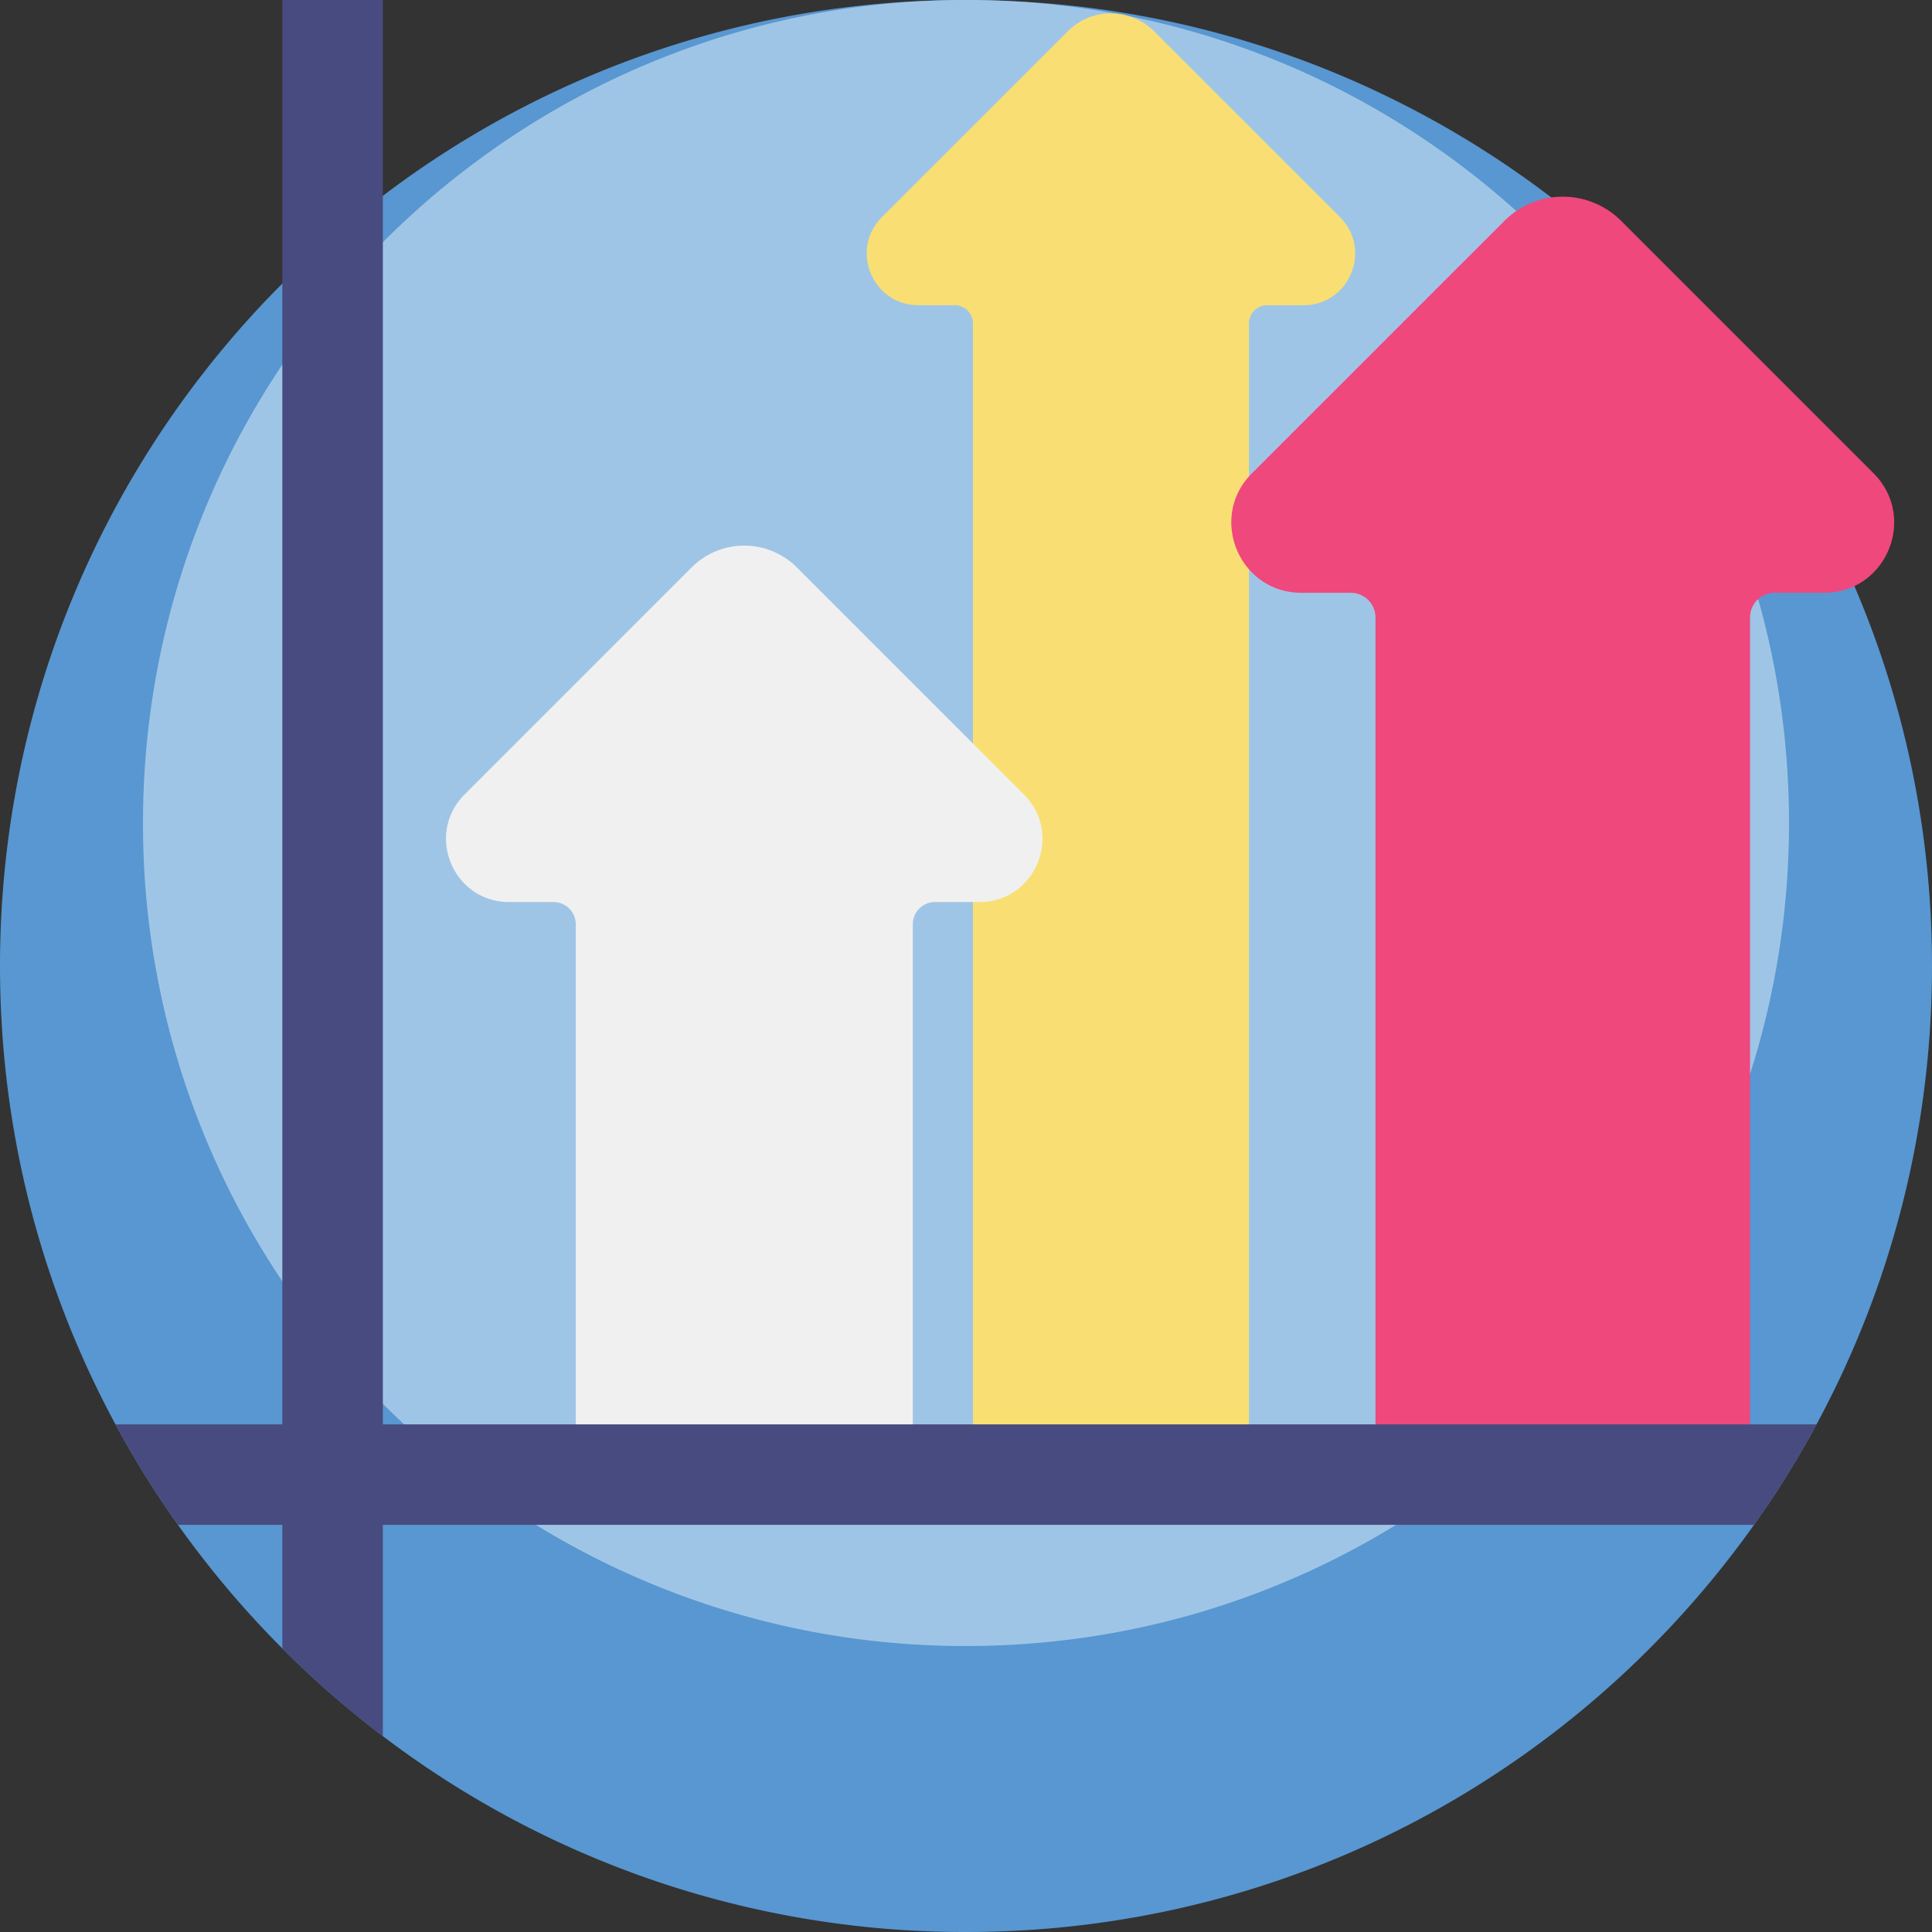
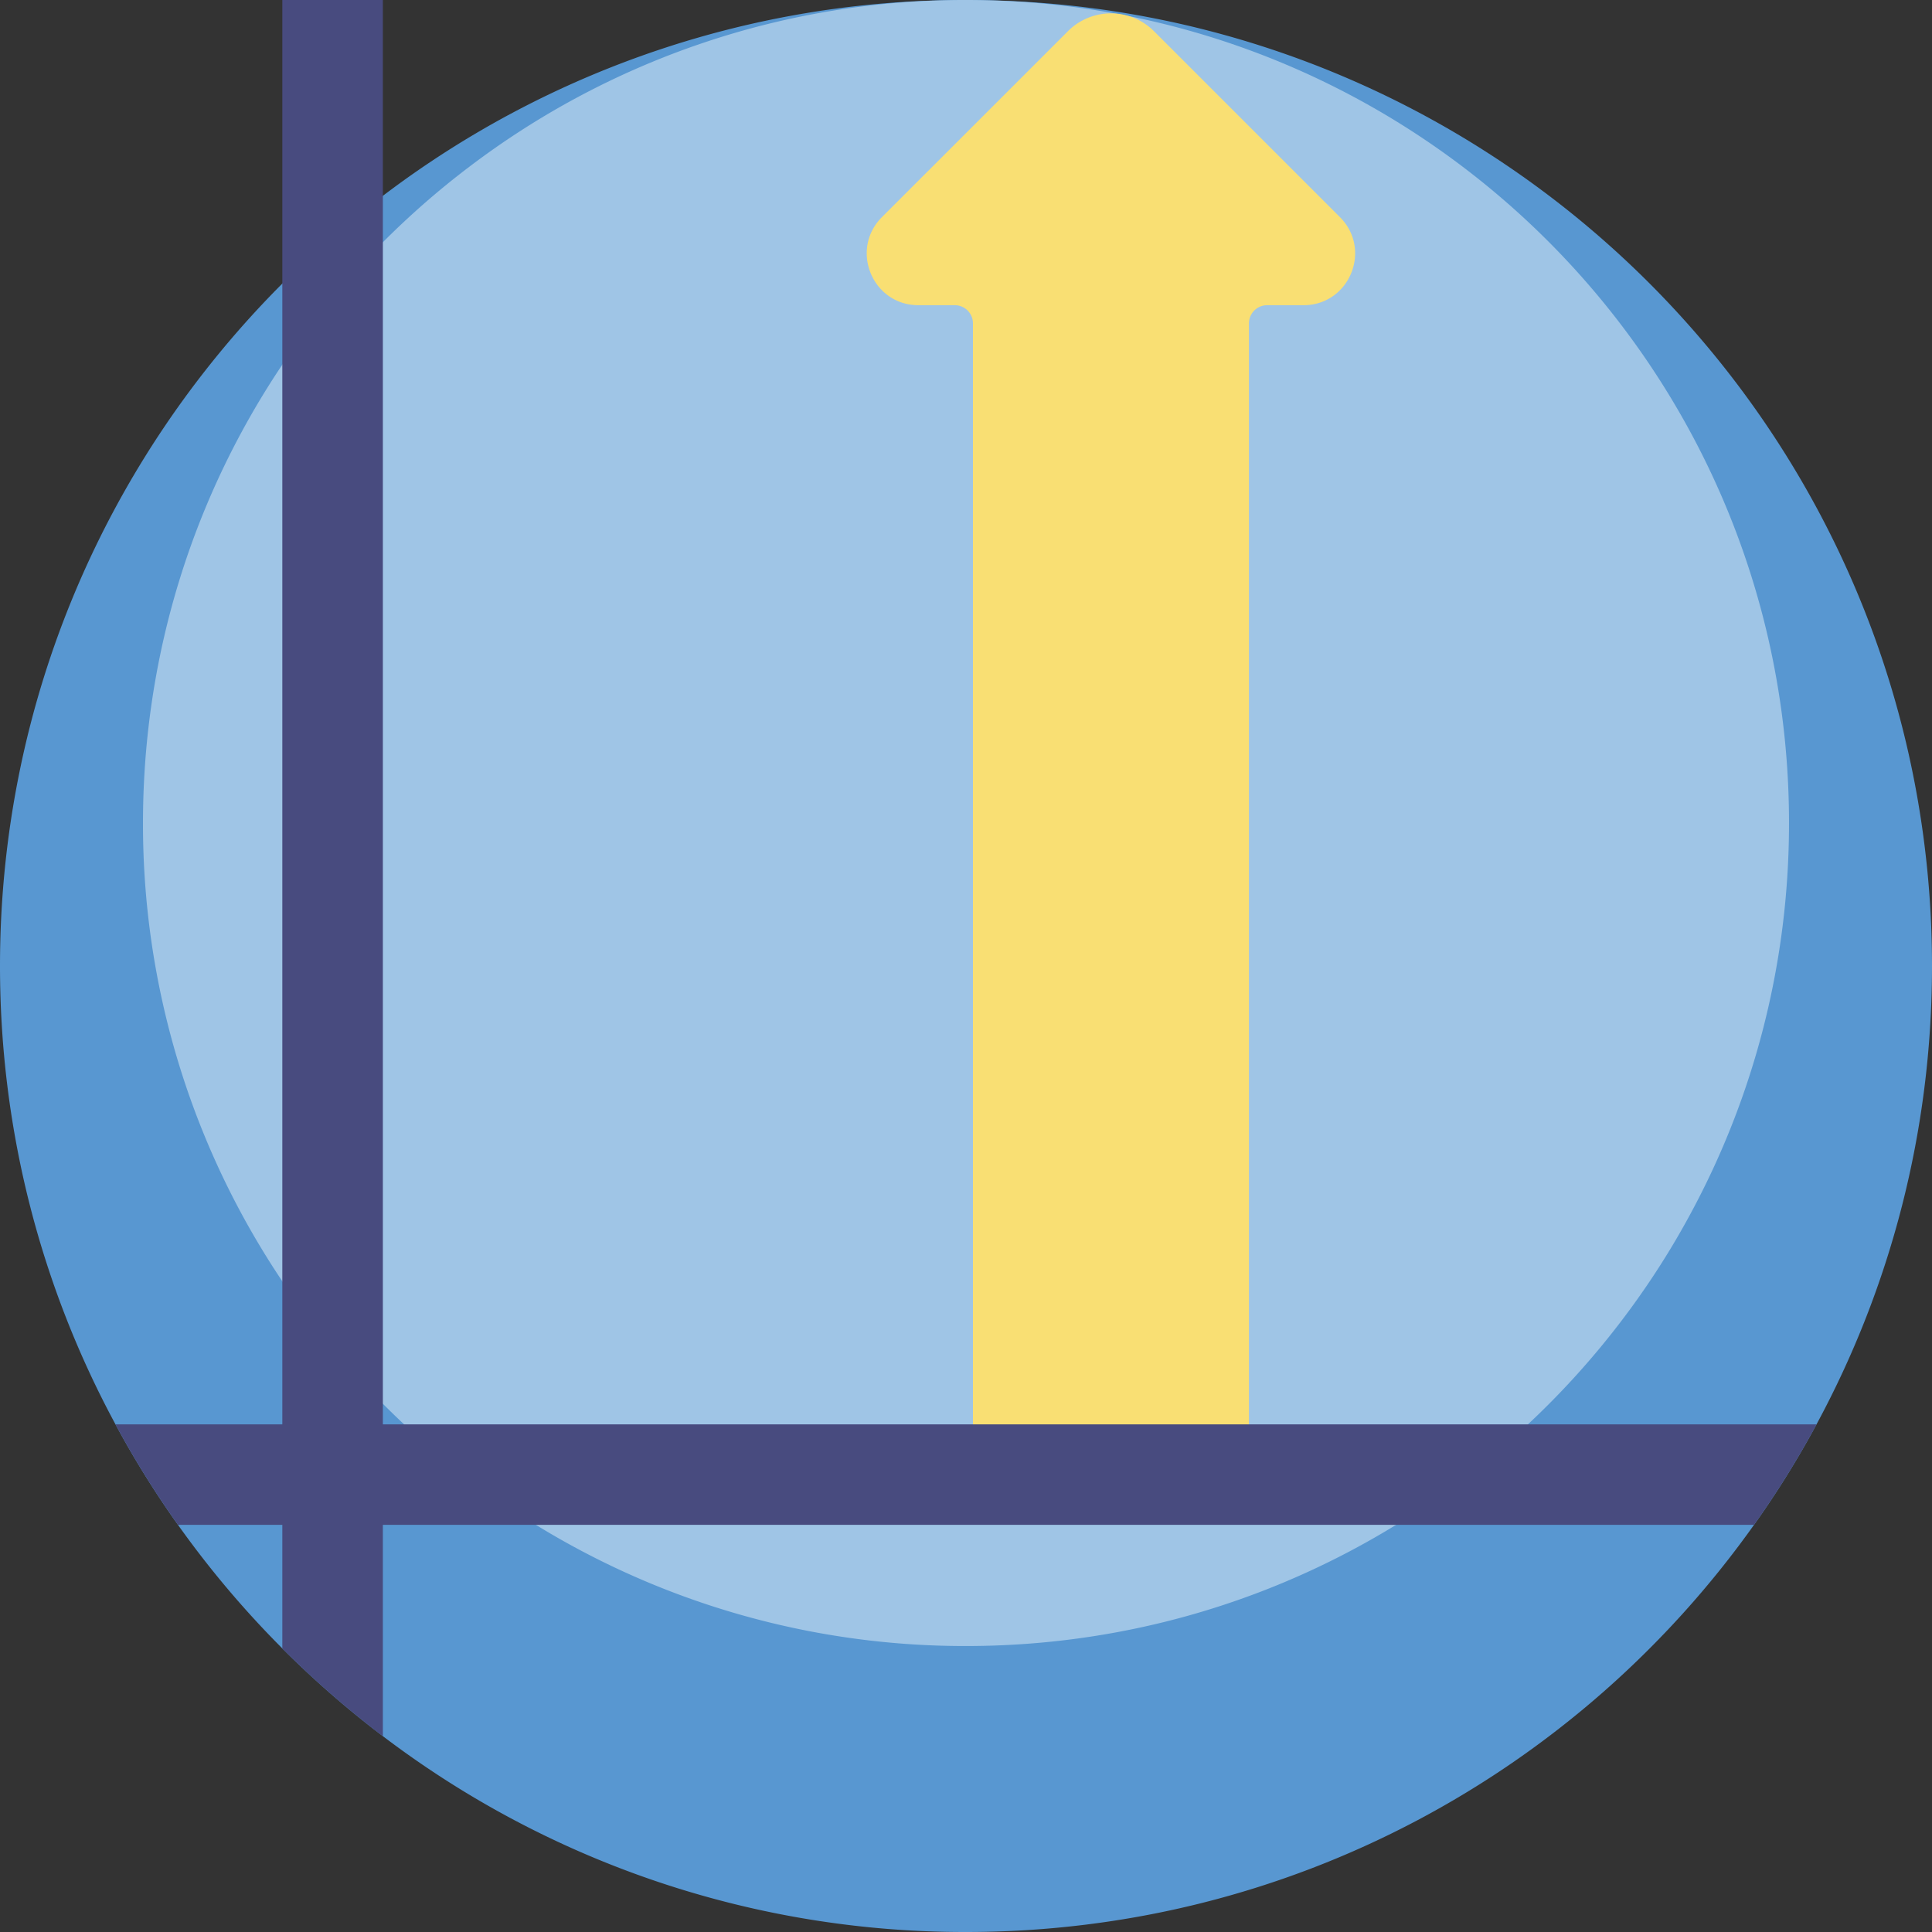
<svg xmlns="http://www.w3.org/2000/svg" width="102" height="102" viewBox="0 0 102 102">
  <rect x="0" y="0" width="102" height="102" fill="#333333" stroke="none" />
  <title>Развитие</title>
  <g fill="none" fill-rule="evenodd">
    <path d="M102 51c0 8.757-2.207 16.999-6.097 24.199a50.285 50.285 0 0 1-3.3 5.306C83.363 93.513 68.171 102 51 102a50.755 50.755 0 0 1-30.787-10.34A51.237 51.237 0 0 1 9.397 80.506a50.305 50.305 0 0 1-3.3-5.306C2.207 68 0 59.757 0 51c0-14.066 5.693-26.803 14.905-36.029a50.813 50.813 0 0 1 5.308-4.632A50.755 50.755 0 0 1 51 0c28.167 0 51 22.833 51 51z" fill="#5897D1" />
    <path d="M94.451 43.451c0 7.461-1.88 14.483-5.194 20.617a42.826 42.826 0 0 1-2.811 4.521C78.573 79.672 65.63 86.902 51 86.902a43.241 43.241 0 0 1-26.23-8.809 43.637 43.637 0 0 1-12.026-14.025 43.236 43.236 0 0 1-5.195-20.617c0-11.984 4.85-22.835 12.699-30.696A43.317 43.317 0 0 1 24.77 8.81 43.24 43.24 0 0 1 51 0c23.997 0 43.451 19.454 43.451 43.451z" fill="#9FC5E6" />
    <path d="M68.816 16.113h-1.918a.96.96 0 0 0-.96.96v60.15H51.367v-60.15a.96.96 0 0 0-.96-.96h-1.92c-2.426 0-3.64-2.933-1.925-4.65l9.82-9.817a3.211 3.211 0 0 1 4.541 0l9.819 9.818c1.715 1.716.5 4.65-1.926 4.65z" fill="#F9DF73" />
-     <path d="M51.706 47.623h-2.342c-.648 0-1.172.525-1.172 1.172V78.16H30.397V48.795c0-.648-.525-1.172-1.172-1.172H26.88c-2.963 0-4.447-3.583-2.352-5.678L36.52 29.954a3.922 3.922 0 0 1 5.546 0l11.99 11.99c2.096 2.096.612 5.679-2.351 5.679z" fill="#F0F0F0" />
-     <path d="M96.3 31.296h-2.603c-.72 0-1.303.583-1.303 1.303v45.824H72.618V32.6c0-.72-.583-1.303-1.302-1.303H68.71c-3.293 0-4.942-3.982-2.614-6.31L79.425 11.66a4.358 4.358 0 0 1 6.163 0l13.325 13.326c2.329 2.329.68 6.31-2.613 6.31z" fill="#EF487D" />
    <g fill="#484B7F">
      <path d="M20.213 0v91.66a50.813 50.813 0 0 1-5.308-4.631V0h5.308z" />
      <path d="M95.903 75.199a50.285 50.285 0 0 1-3.3 5.306H9.397a50.305 50.305 0 0 1-3.3-5.306h89.806z" />
    </g>
  </g>
</svg>